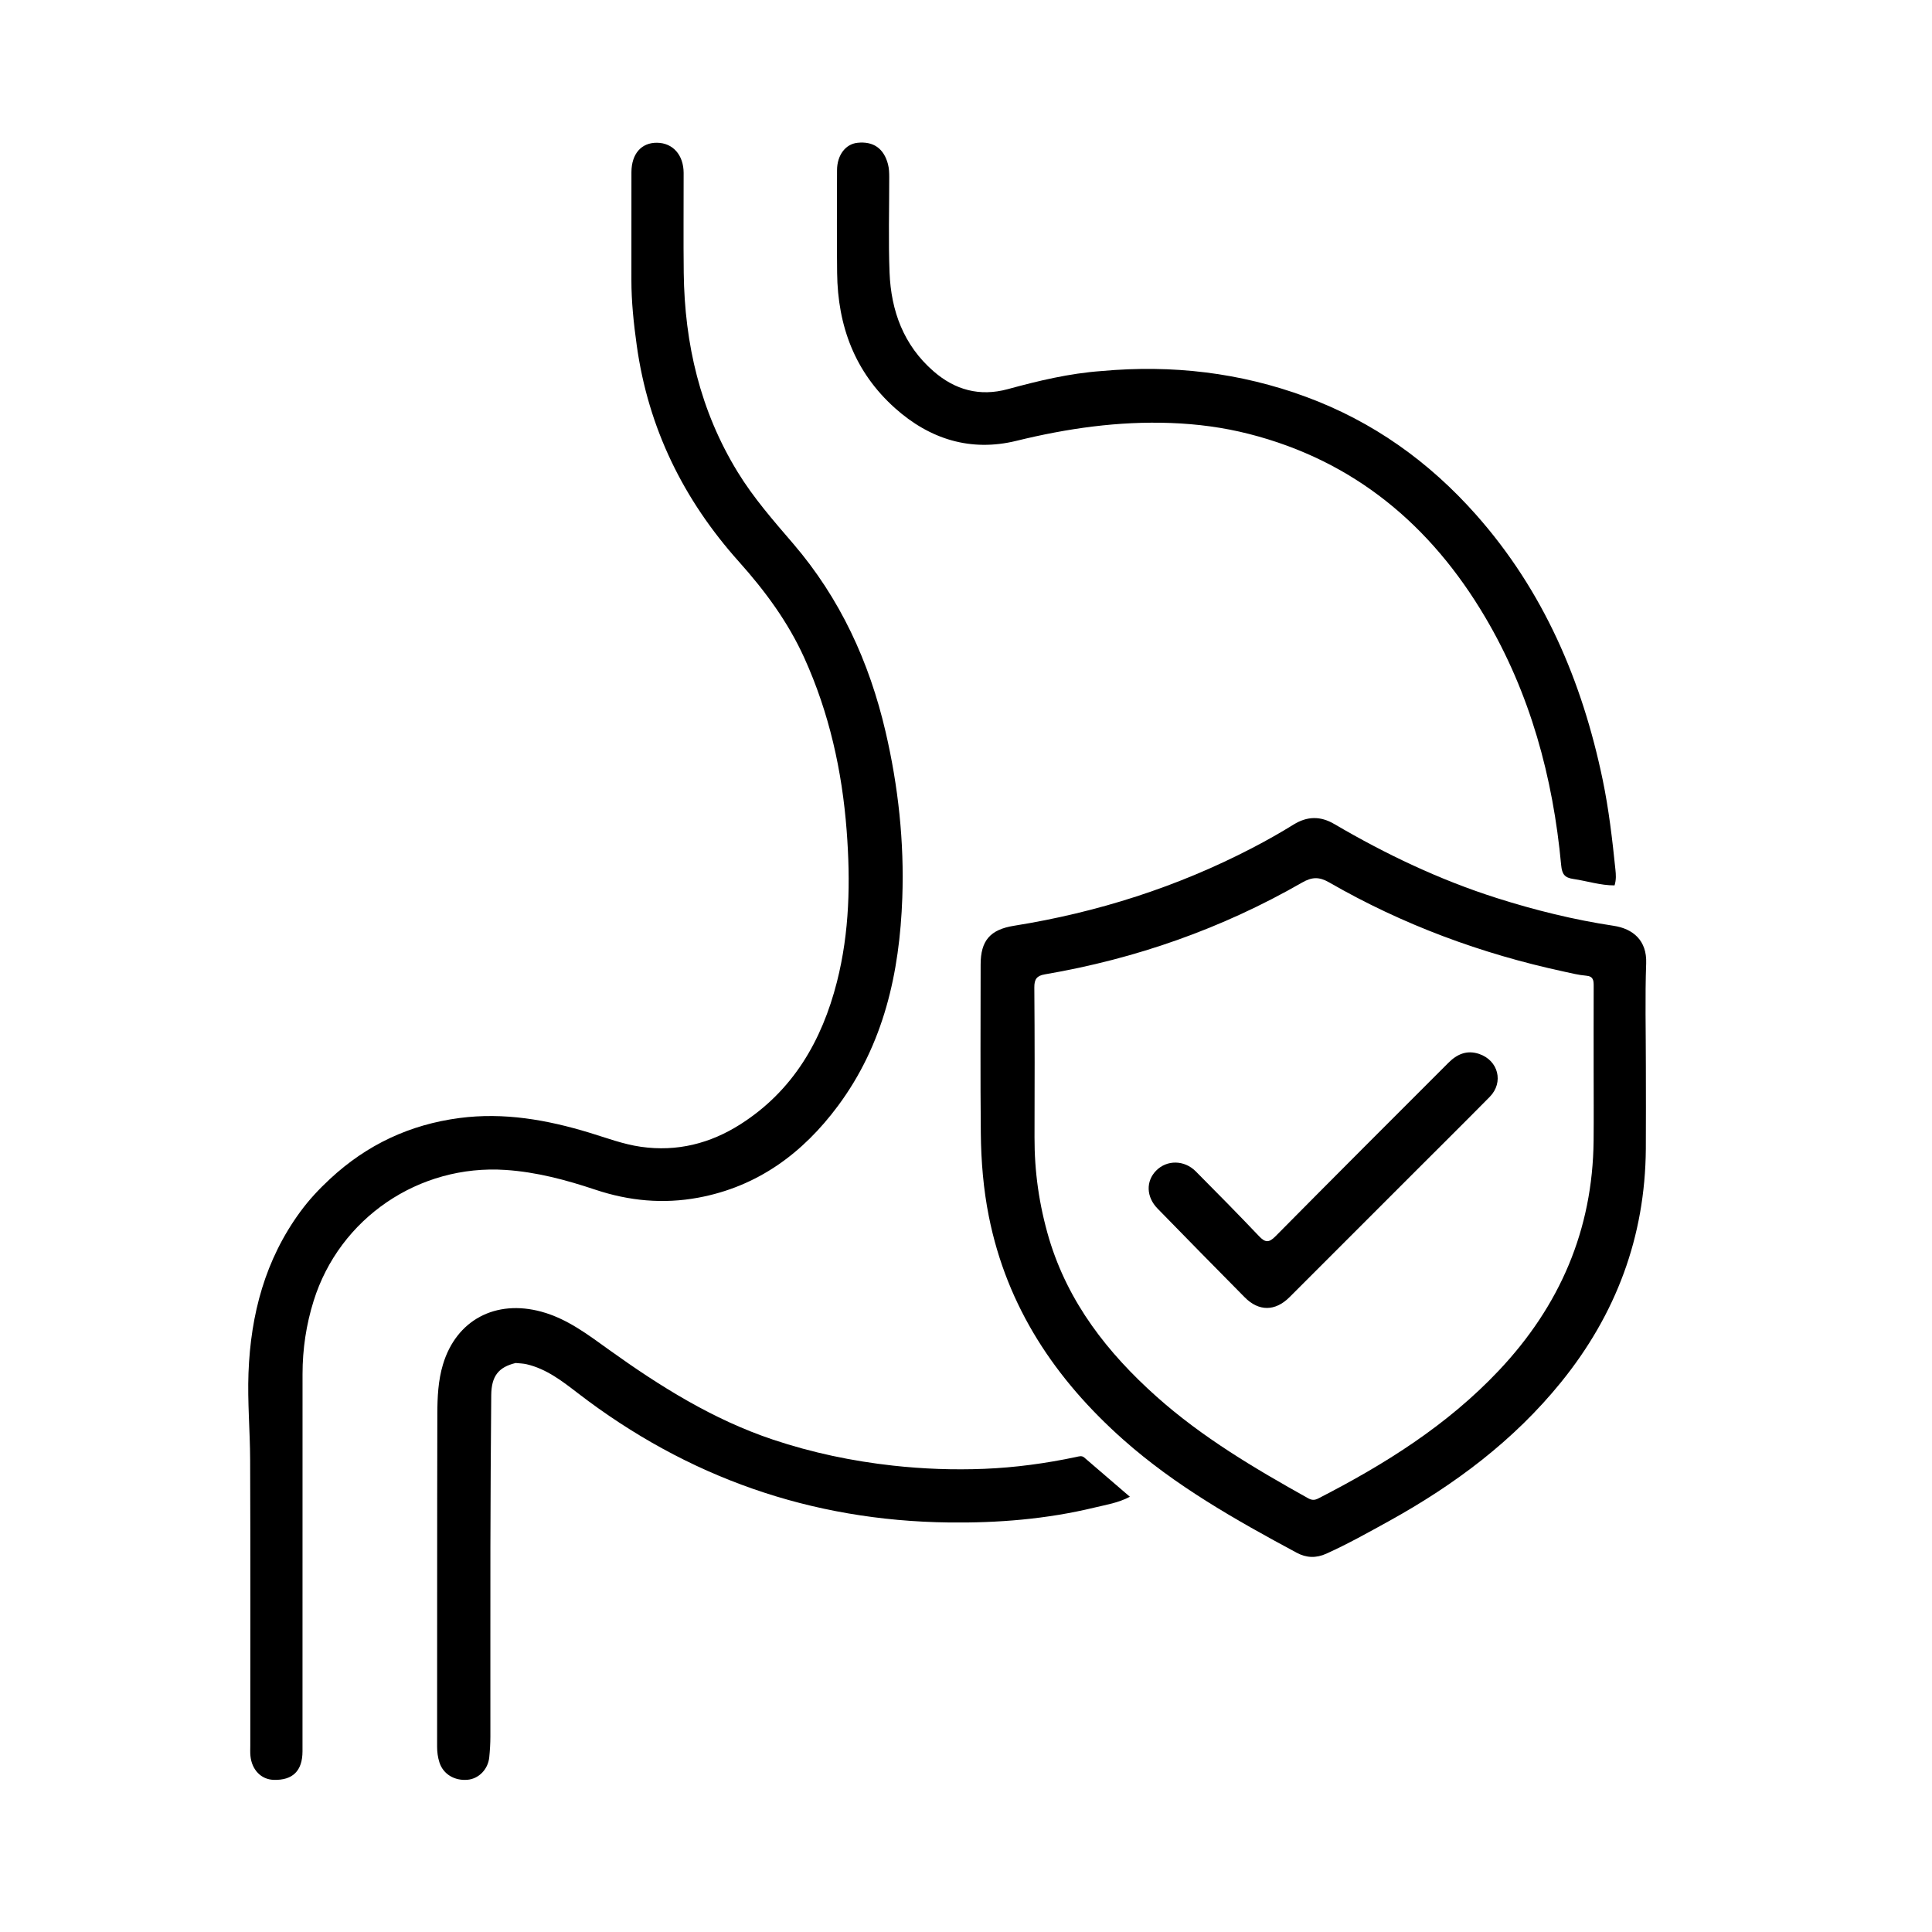
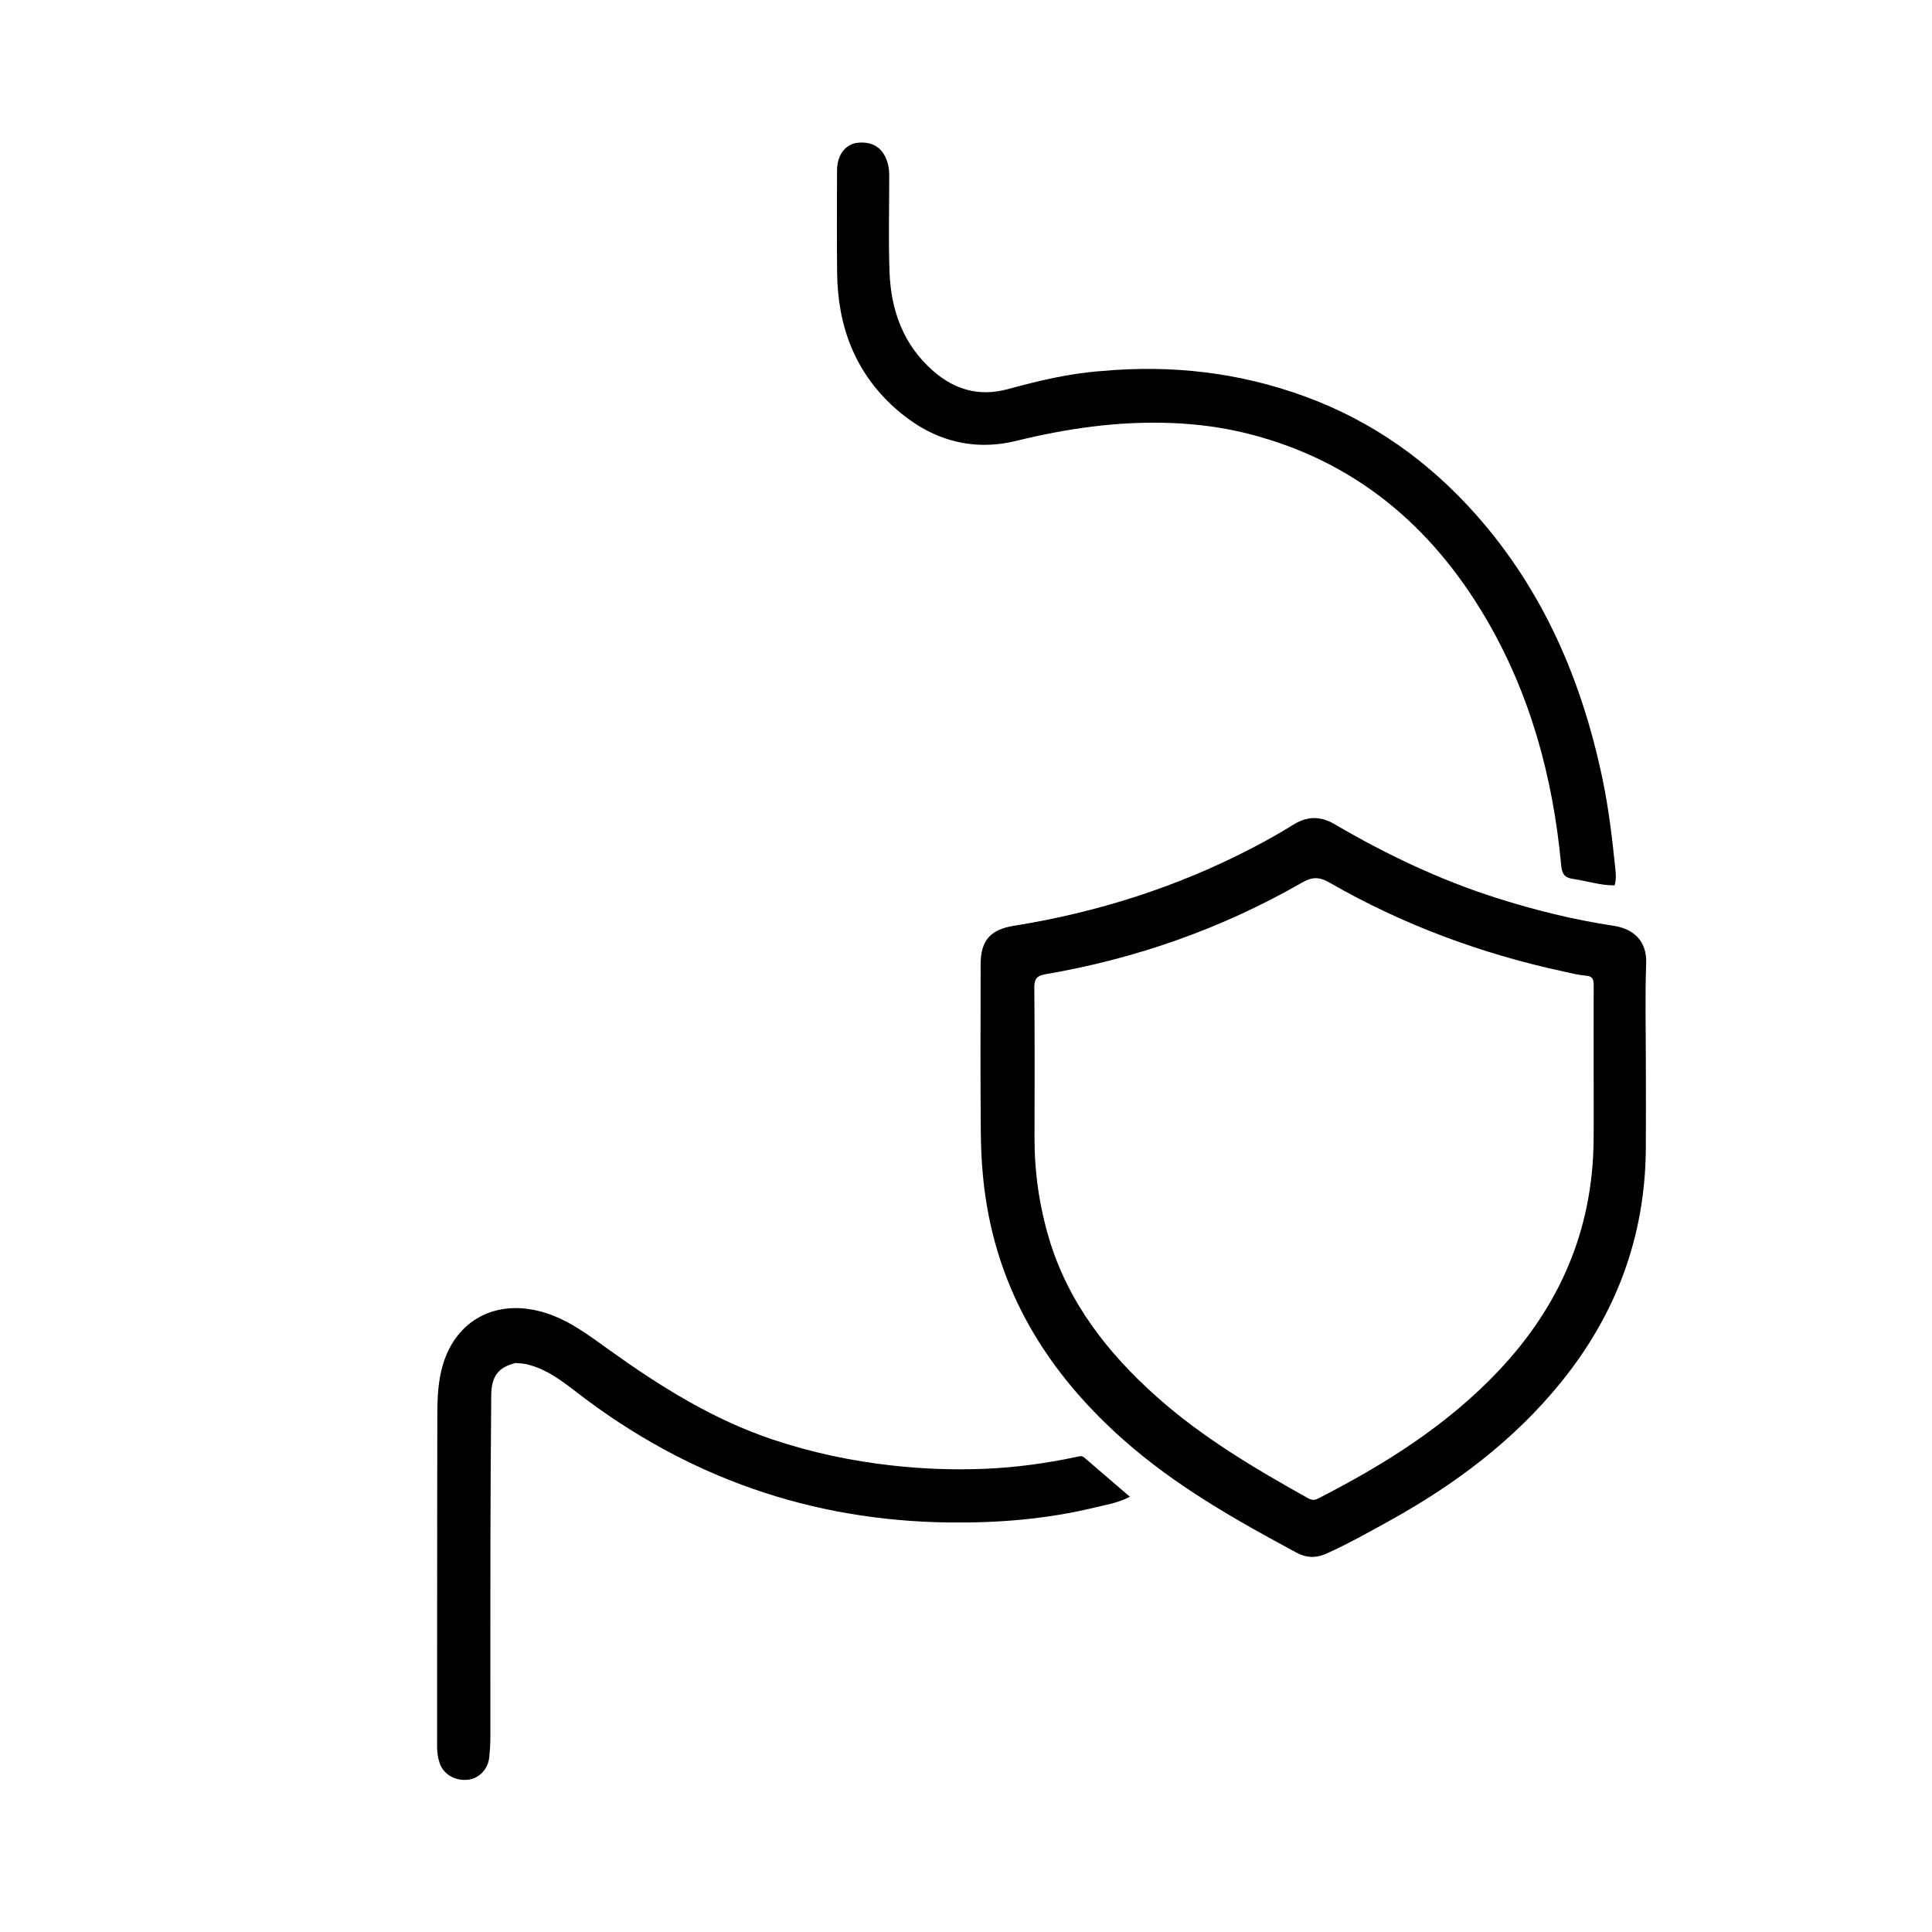
<svg xmlns="http://www.w3.org/2000/svg" xml:space="preserve" viewBox="0 0 1024 1024" width="100%" y="0px" x="0px" id="Layer_1" version="1.1">
-   <path d="M174.889,624.878   C194.523,606.624 217.33,596.006 243.565,592.569   C267.153,589.479 289.856,593.513 312.33,600.33   C321.367,603.071 330.221,606.465 339.685,607.82   C358.876,610.569 376.486,606.069 392.514,595.843   C420.288,578.122 435.64,551.655 443.59,520.42   C450.307,494.027 450.801,467.199 448.742,440.194   C446.321,408.448 439.484,377.843 426.313,348.737   C417.697,329.698 405.462,313.145 391.636,297.7   C362.213,264.83 343.585,226.938 337.485,183.052   C335.881,171.514 334.642,159.978 334.656,148.319   C334.68,129.32 334.635,110.321 334.673,91.322   C334.693,81.54 339.931,75.561 348.246,75.658   C356.651,75.755 362.322,82.155 362.339,91.674   C362.371,109.339 362.18,127.007 362.394,144.67   C362.849,182.286 371.14,217.821 390.99,250.214   C399.387,263.919 409.928,275.953 420.342,288.079   C445.291,317.131 460.758,350.804 469.38,387.877   C476.117,416.841 479.299,446.21 478.238,475.889   C476.819,515.609 468.409,553.446 444.162,586.107   C425.474,611.28 401.528,628.967 370.063,634.796   C351.563,638.223 333.436,636.544 315.508,630.552   C300.085,625.398 284.417,621.193 267.976,620.095   C222.064,617.027 179.969,645.589 166.242,689.467   C162.285,702.112 160.358,715.036 160.35,728.238   C160.31,794.901 160.34,861.563 160.331,928.226   C160.33,938.59 155.12,943.696 145.002,943.356   C138.398,943.134 133.462,938.066 132.734,930.637   C132.556,928.82 132.66,926.974 132.66,925.141   C132.657,874.644 132.782,824.147 132.581,773.651   C132.52,758.335 131.132,743.022 131.706,727.697   C132.871,696.627 140.547,667.587 159.242,642.139   C163.787,635.951 168.999,630.339 174.889,624.878  z" stroke="none" opacity="1" fill="#000000" />
  <path d="M872.34,565   C872.341,579.995 872.434,594.49 872.324,608.983   C871.969,655.489 856.564,696.594 827.395,732.594   C802.276,763.596 770.93,787.002 736.238,806.175   C725.317,812.21 714.424,818.313 703.029,823.461   C697.596,825.916 692.469,825.775 687.258,822.975   C654.961,805.615 623.092,787.635 595.443,763.113   C559.311,731.067 533.693,692.736 524.11,644.742   C521.209,630.212 520,615.452 519.853,600.682   C519.555,570.863 519.748,541.039 519.756,511.217   C519.759,498.556 524.803,492.696 537.43,490.676   C581.758,483.584 624.005,470.096 663.869,449.372   C671.251,445.535 678.517,441.43 685.59,437.052   C692.864,432.55 699.859,432.448 707.182,436.742   C734.541,452.781 763.023,466.352 793.317,475.982   C813.605,482.431 834.203,487.514 855.255,490.69   C865.529,492.241 872.94,498.457 872.507,510.527   C871.863,528.497 872.34,546.507 872.34,565  M556.054,656.63   C566.237,690.445 587.035,717.047 612.913,740.166   C637.172,761.839 664.967,778.258 693.194,794.031   C695.106,795.099 696.577,795.307 698.681,794.228   C733.833,776.214 766.984,755.471 794.382,726.447   C826.73,692.178 844.17,651.887 844.643,604.557   C844.767,592.063 844.663,579.568 844.663,567.074   C844.662,552.247 844.632,537.42 844.682,522.594   C844.692,519.691 844.544,517.45 840.686,517.134   C836.743,516.811 832.844,515.814 828.955,514.976   C785.08,505.52 743.425,490.119 704.507,467.702   C699.123,464.6 695.328,464.796 690.115,467.789   C647.604,492.195 602.027,508.188 553.735,516.44   C549.477,517.167 548.179,519.05 548.214,523.372   C548.425,549.859 548.406,576.348 548.317,602.836   C548.256,620.893 550.718,638.563 556.054,656.63  z" stroke="none" opacity="1" fill="#000000" />
  <path d="M583.87,196.654   C621.304,193.249 657.284,197.463 692.216,210.337   C727.707,223.417 757.501,244.756 782.418,272.894   C818.102,313.189 838.529,360.901 849.421,413.135   C852.711,428.917 854.563,444.88 856.203,460.882   C856.47,463.492 856.7,466.18 855.75,469.275   C848.318,469.314 841.216,466.944 833.93,465.878   C829.327,465.203 827.899,463.392 827.449,458.547   C823.125,411.968 811.048,367.528 787.155,327.081   C758.373,278.356 717.704,244.196 661.947,229.984   C648.415,226.535 634.625,224.72 620.581,224.197   C592.742,223.159 565.677,227.04 538.672,233.658   C514.556,239.569 492.862,232.852 474.388,216.33   C453.067,197.261 444.018,172.777 443.693,144.706   C443.483,126.543 443.618,108.375 443.646,90.209   C443.658,82.272 448.104,76.378 454.453,75.689   C462.93,74.77 468.455,78.708 470.641,87.019   C471.248,89.328 471.306,91.621 471.309,93.948   C471.329,110.781 470.829,127.633 471.482,144.441   C472.271,164.771 478.901,182.921 494.719,196.72   C506.165,206.705 519.225,210.317 534.145,206.256   C550.328,201.852 566.604,197.891 583.87,196.654  z" stroke="none" opacity="1" fill="#000000" />
  <path d="M273.339,722.414   C264.151,724.614 260.454,729.426 260.367,739.518   C260.137,766.172 259.975,792.826 259.924,819.481   C259.858,853.134 259.947,886.788 259.914,920.442   C259.91,924.096 259.682,927.765 259.316,931.402   C258.674,937.786 253.756,942.783 247.832,943.314   C240.892,943.936 234.907,940.338 232.916,934.138   C232.054,931.454 231.675,928.665 231.677,925.786   C231.726,866.975 231.653,808.164 231.799,749.354   C231.821,740.575 232.219,731.711 234.781,723.189   C241.864,699.631 262.702,688.595 286.974,695.229   C300.674,698.973 311.676,707.442 322.863,715.463   C349.892,734.843 377.881,752.386 409.668,763.022   C430.356,769.945 451.56,774.404 473.267,776.801   C489.36,778.578 505.479,779.152 521.59,778.511   C538.001,777.859 554.301,775.635 570.402,772.232   C571.885,771.919 573.334,771.367 574.667,772.512   C582.579,779.301 590.479,786.104 598.858,793.312   C592.645,796.591 586.246,797.554 580.099,799.044   C554.749,805.185 528.887,807.262 502.92,806.94   C429.821,806.035 364.31,783.02 306.328,738.444   C298.046,732.077 289.695,725.555 279.155,723.089   C277.394,722.677 275.552,722.619 273.339,722.414  z" stroke="none" opacity="1" fill="#000000" />
-   <path d="M747.994,622.994   C726.311,644.683 704.887,666.131 683.439,687.555   C675.906,695.079 667.209,695.17 659.74,687.623   C644.274,671.998 628.879,656.303 613.527,640.566   C607.489,634.377 607.274,626.078 612.766,620.474   C618.438,614.687 627.692,614.728 633.781,620.855   C645.051,632.194 656.282,643.577 667.288,655.172   C670.526,658.583 672.484,658.843 675.985,655.303   C706.433,624.52 737.066,593.92 767.681,563.304   C772.178,558.806 777.373,556.399 783.928,558.592   C794.145,562.011 797.161,573.685 789.563,581.381   C775.872,595.249 762.025,608.964 747.994,622.994  z" stroke="none" opacity="1" fill="#000000" />
</svg>